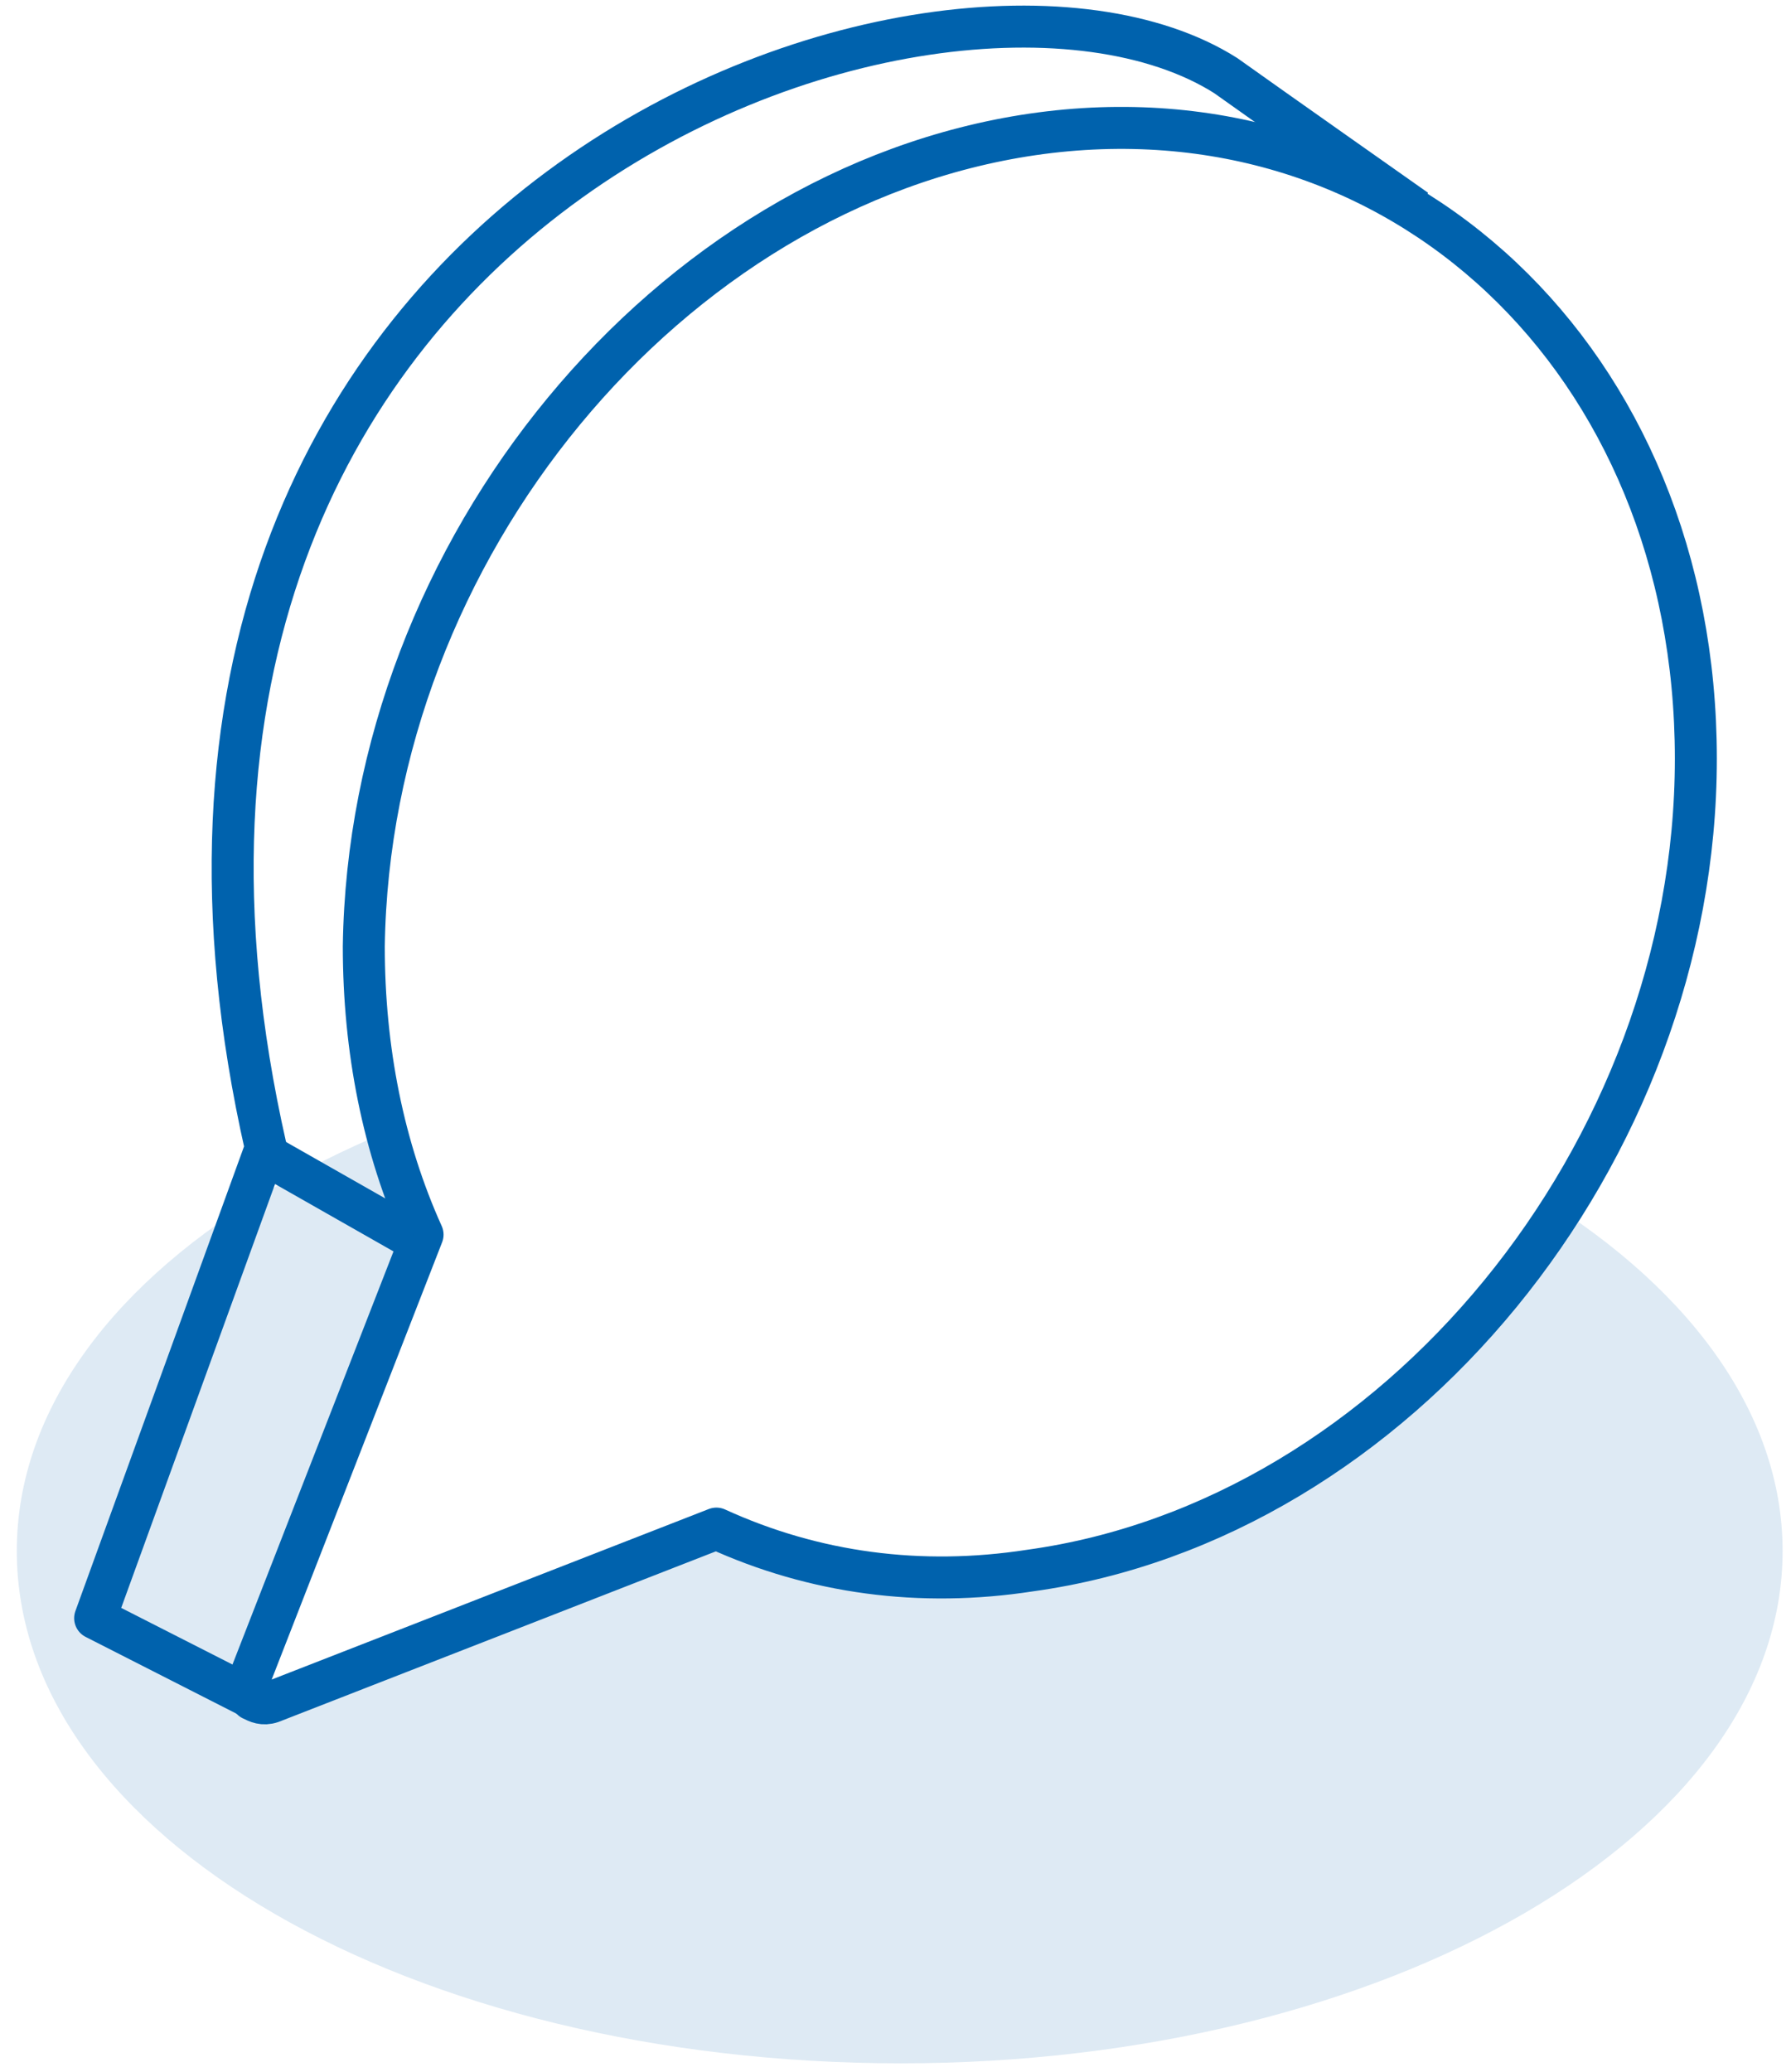
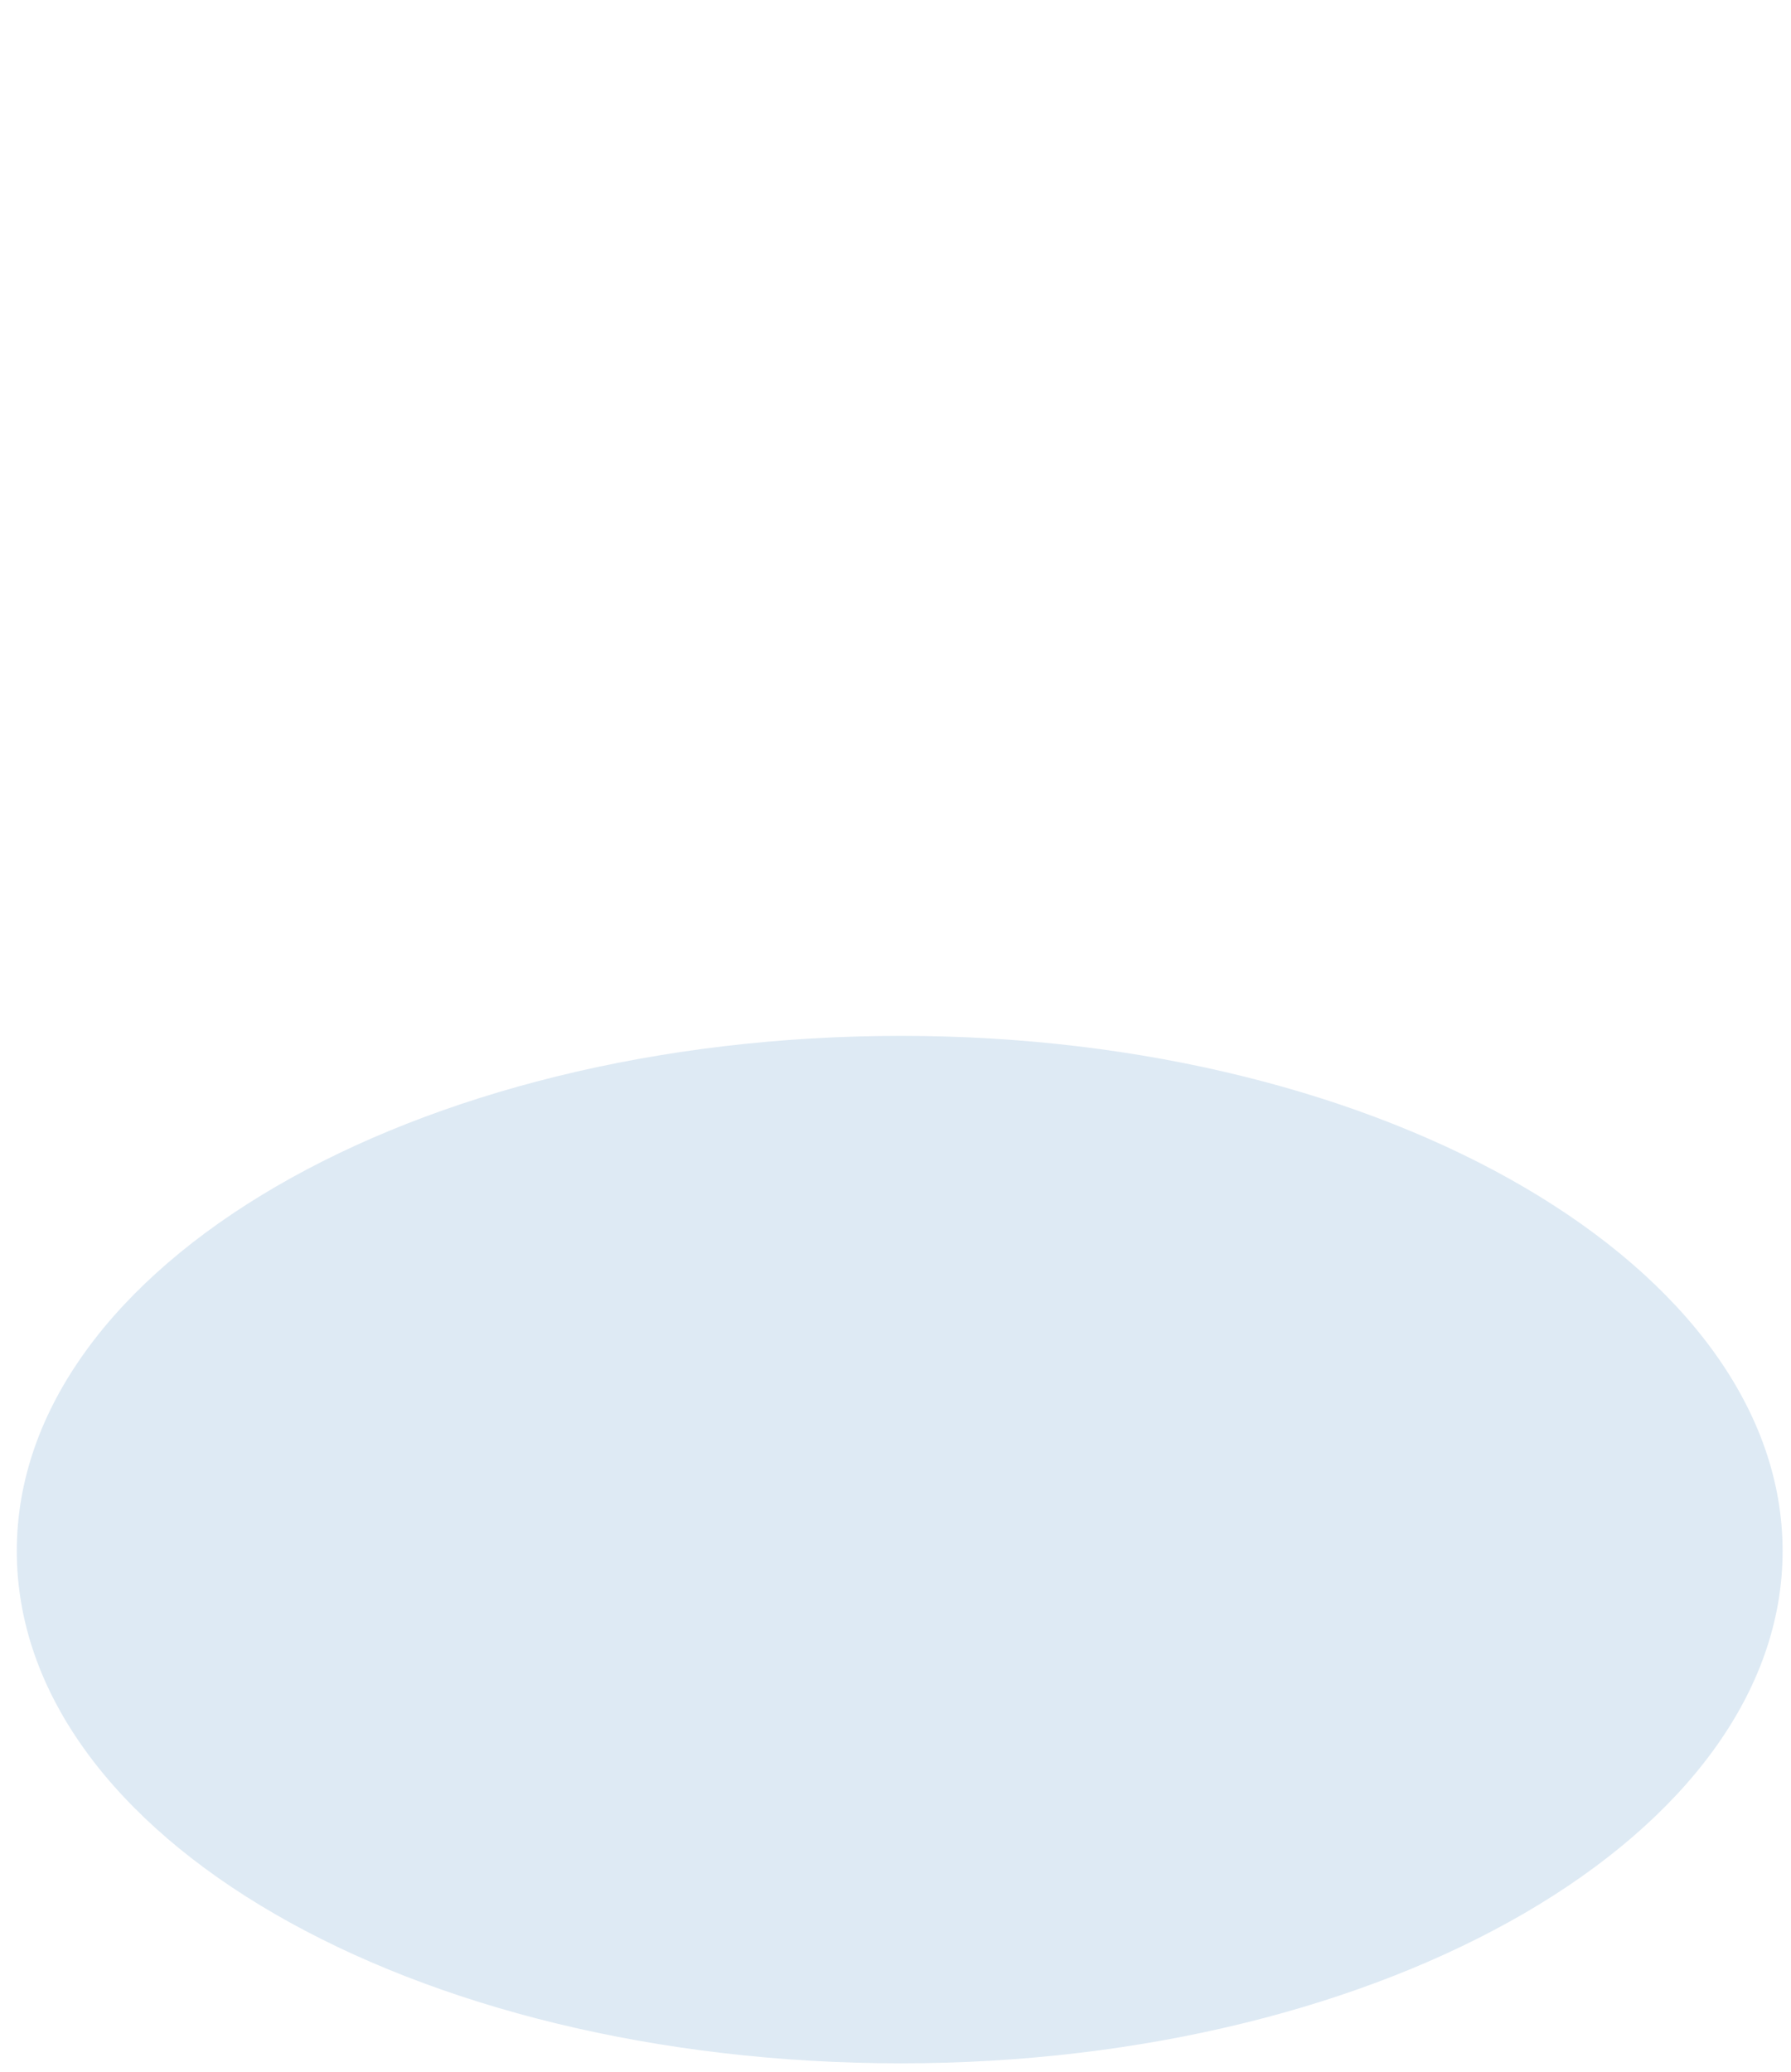
<svg xmlns="http://www.w3.org/2000/svg" version="1.1" id="Шар_1" x="0px" y="0px" viewBox="0 0 64 74" style="enable-background:new 0 0 64 74;" xml:space="preserve">
  <style type="text/css">
	.st0{opacity:0.129;fill:#0061AF;enable-background:new    ;}
	.st1{fill:#FFFFFF;}
	.st2{fill:#FFFFFF;filter:url(#Adobe_OpacityMaskFilter);}
	.st3{mask:url(#mask0_375_1276_1_);}
	.st4{fill:#00335A;}
	.st5{fill:#FFFFFF;stroke:#0062AD;stroke-width:1.5;stroke-linecap:round;stroke-linejoin:round;stroke-miterlimit:10;}
	.st6{fill:none;stroke:#0062AD;stroke-width:1.5;stroke-linejoin:round;stroke-miterlimit:10;}
</style>
  <path class="st0" d="M32.2,73.7c17.4,0,31.5-8.2,31.5-18.3S49.6,37,32.2,37S0.6,45.2,0.6,55.4S14.7,73.7,32.2,73.7z" />
  <path class="st1" d="M30.8,32.1l2.5-4.7c0.4-0.8,0.7-1.4,1-2.1c-0.1,0.9-0.1,2-0.1,2.8v4.3l-3.1,0.4c-0.2,0-0.6,0.1-0.9,0.2  C30.5,32.7,30.7,32.4,30.8,32.1z" />
  <defs>
    <filter id="Adobe_OpacityMaskFilter" filterUnits="userSpaceOnUse" x="3.3" y="57.5" width="4.9" height="3.3">
      <feColorMatrix type="matrix" values="1 0 0 0 0  0 1 0 0 0  0 0 1 0 0  0 0 0 1 0" />
    </filter>
  </defs>
  <mask maskUnits="userSpaceOnUse" x="3.3" y="57.5" width="4.9" height="3.3" id="mask0_375_1276_1_">
    <path class="st2" d="M8.2,60.8l-4.6-2.5c-0.1,0-0.1-0.1-0.1-0.1c-0.2-0.2-0.2-0.5-0.1-0.7L8,60C7.9,60.3,7.9,60.6,8.2,60.8   C8.1,60.8,8.1,60.8,8.2,60.8z" />
  </mask>
  <g class="st3">
-     <path class="st4" d="M8.2,60.8l-4.6-2.5c-0.1,0-0.1-0.1-0.1-0.1c-0.2-0.2-0.2-0.5-0.1-0.7L8,60C7.9,60.3,7.9,60.5,8.2,60.8   C8.1,60.8,8.1,60.8,8.2,60.8z" />
-   </g>
-   <path class="st5" d="M36.9,4.8C50,2.9,60.6,12.9,60.6,27.1c0,14.1-10.7,27.2-23.8,29c-3.9,0.6-7.7,0.1-11.2-1.5L9.7,60.8  c-0.3,0.1-0.5,0-0.7-0.1c-0.2-0.2-0.2-0.5-0.1-0.7l6.2-15.9C13.7,41,13,37.5,13,33.8C13.2,19.6,23.9,6.7,36.9,4.8z" />
+     </g>
  <path class="st1" d="M51.2,22.7c-2,0.3-3.5,0.4-5.5,0.6c0,1.9-0.1,3.3-0.2,5.4c0.8-0.5,1.7-0.8,2.6-0.8c0.9,0,1.8,0.4,2.4,1.2  c0.8,1.1,0.7,2.4,0,3.9c-0.9,1.8-2.4,2.3-3.6,2.4c-1.2,0.1-2.7-0.6-3.4-1.6" />
-   <path class="st6" d="M50.6,7.5c0,0-5.4-3.8-6.8-4.8C33.7-3.7,1.8,7.1,9.5,41L3.4,57.8l5.7,2.9" />
-   <path class="st6" d="M14.7,44.2l-5.1-2.9" />
</svg>